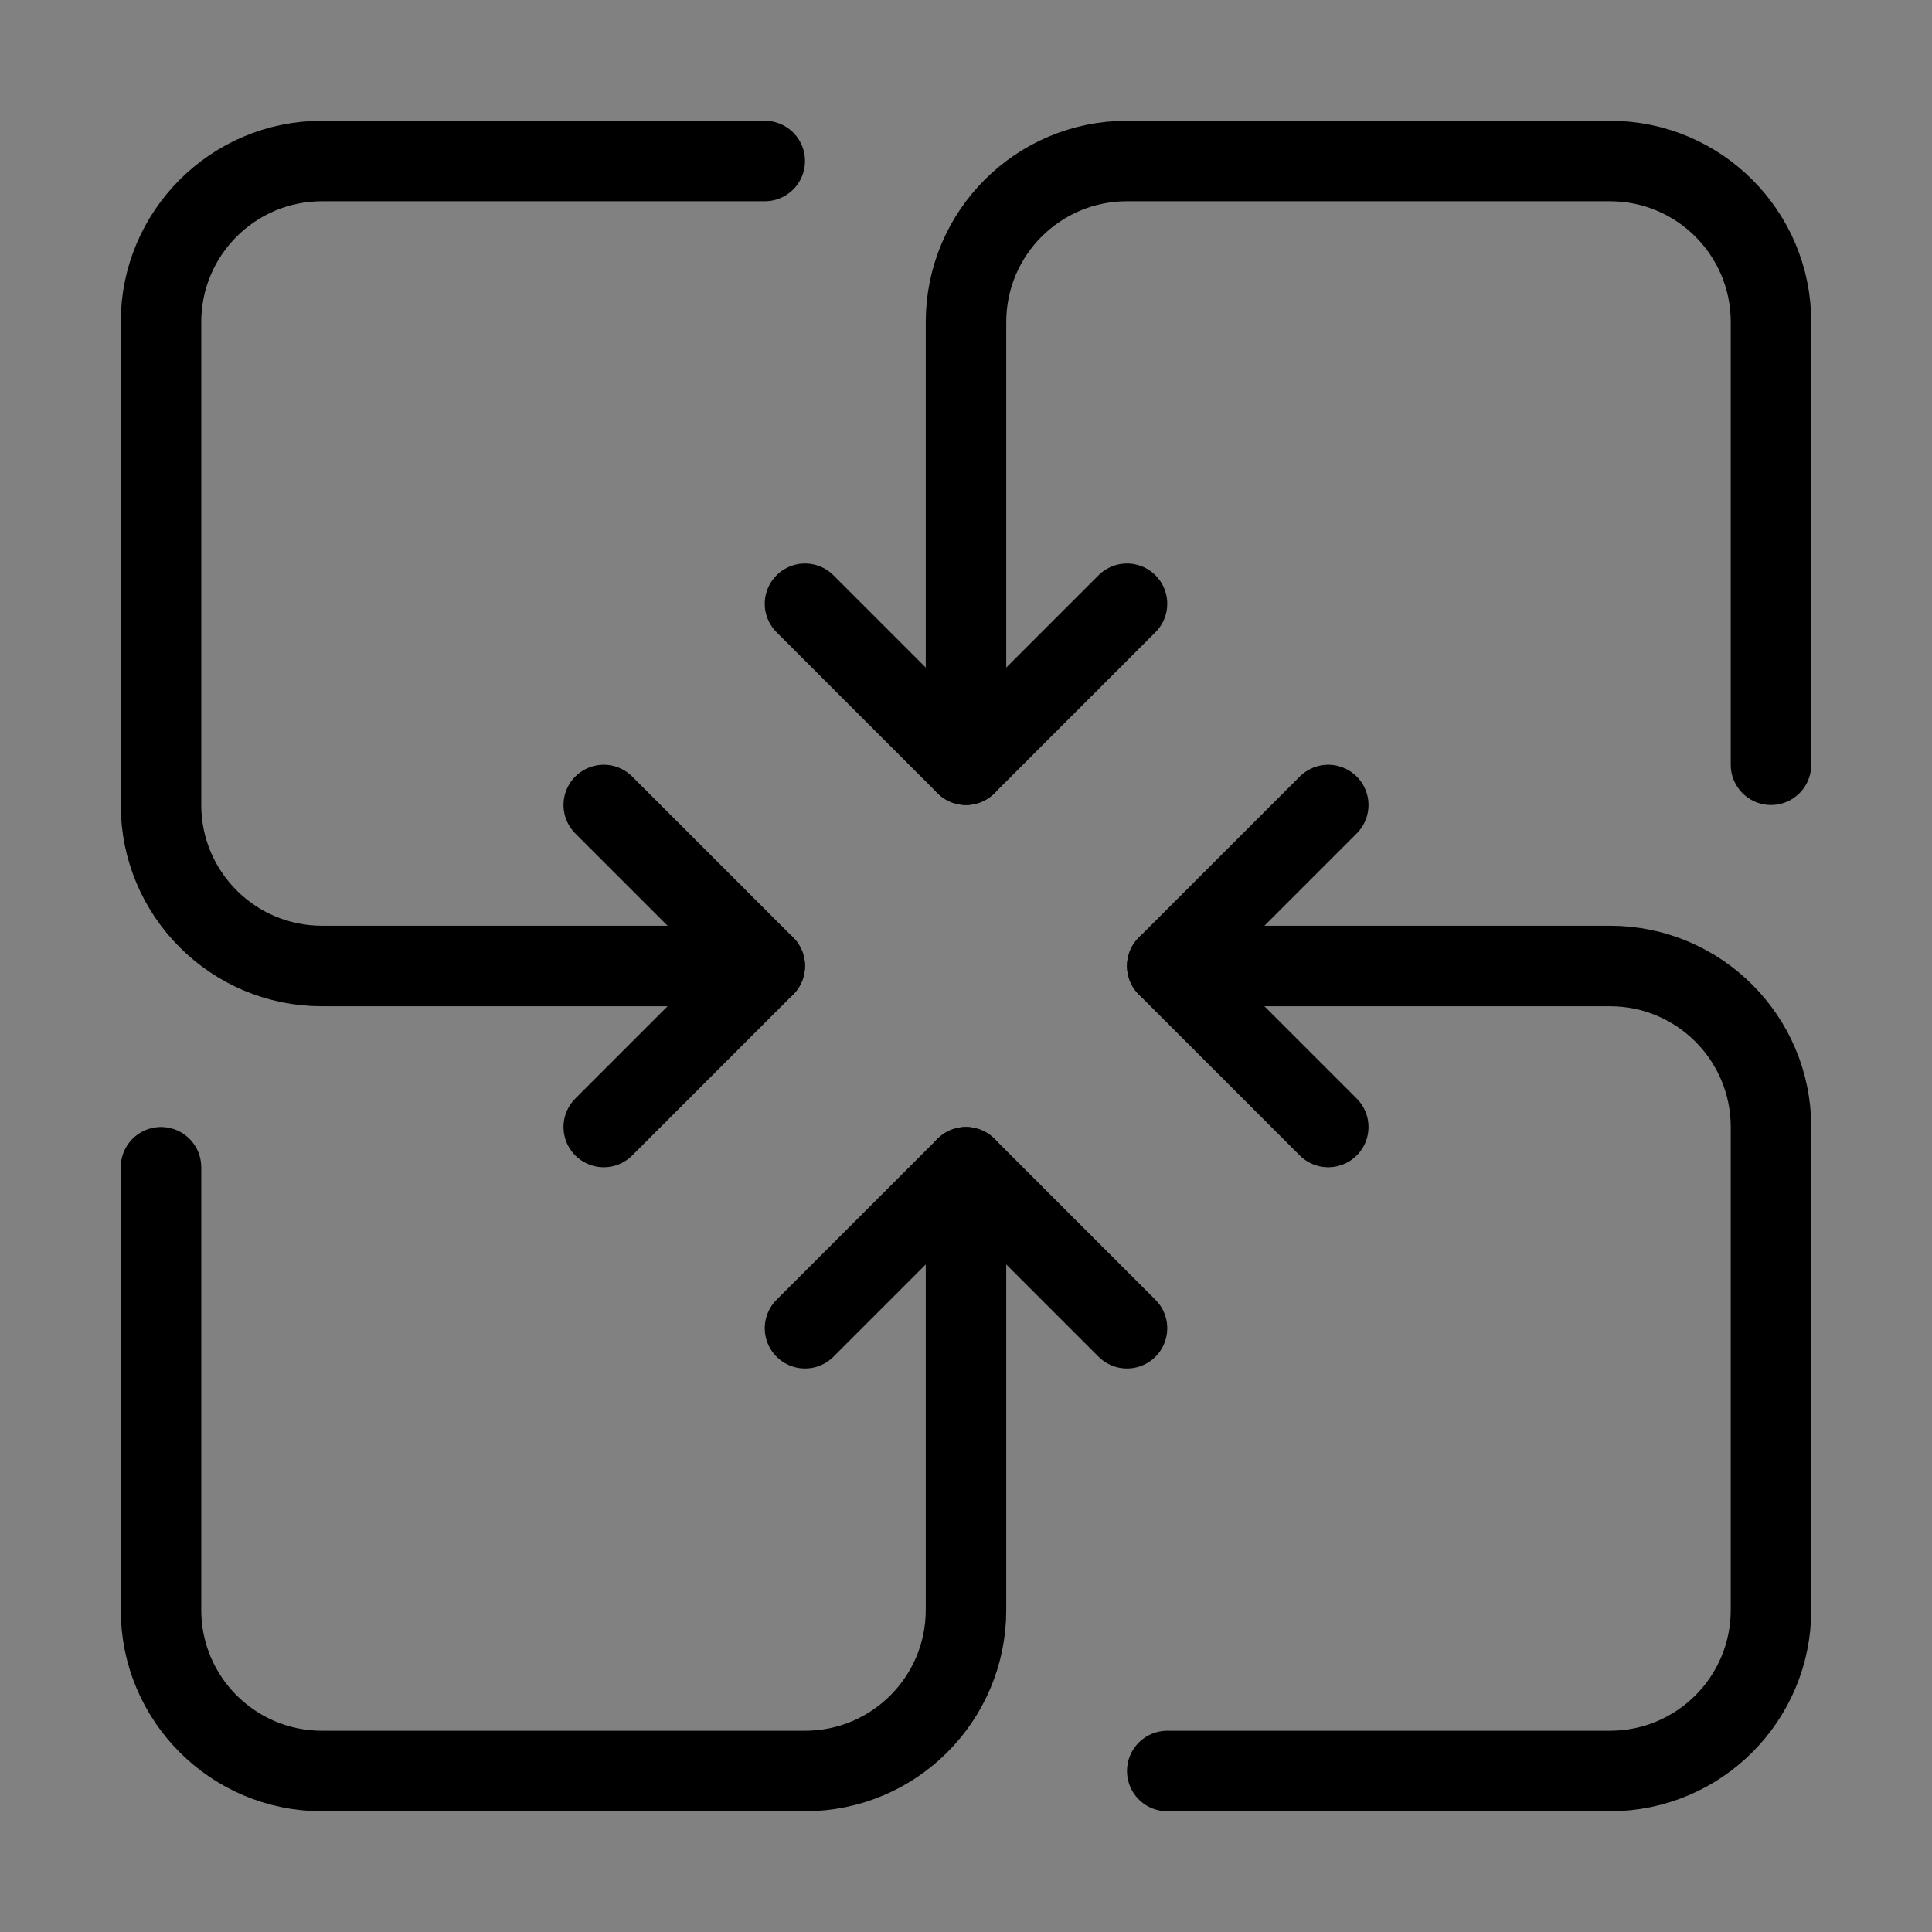
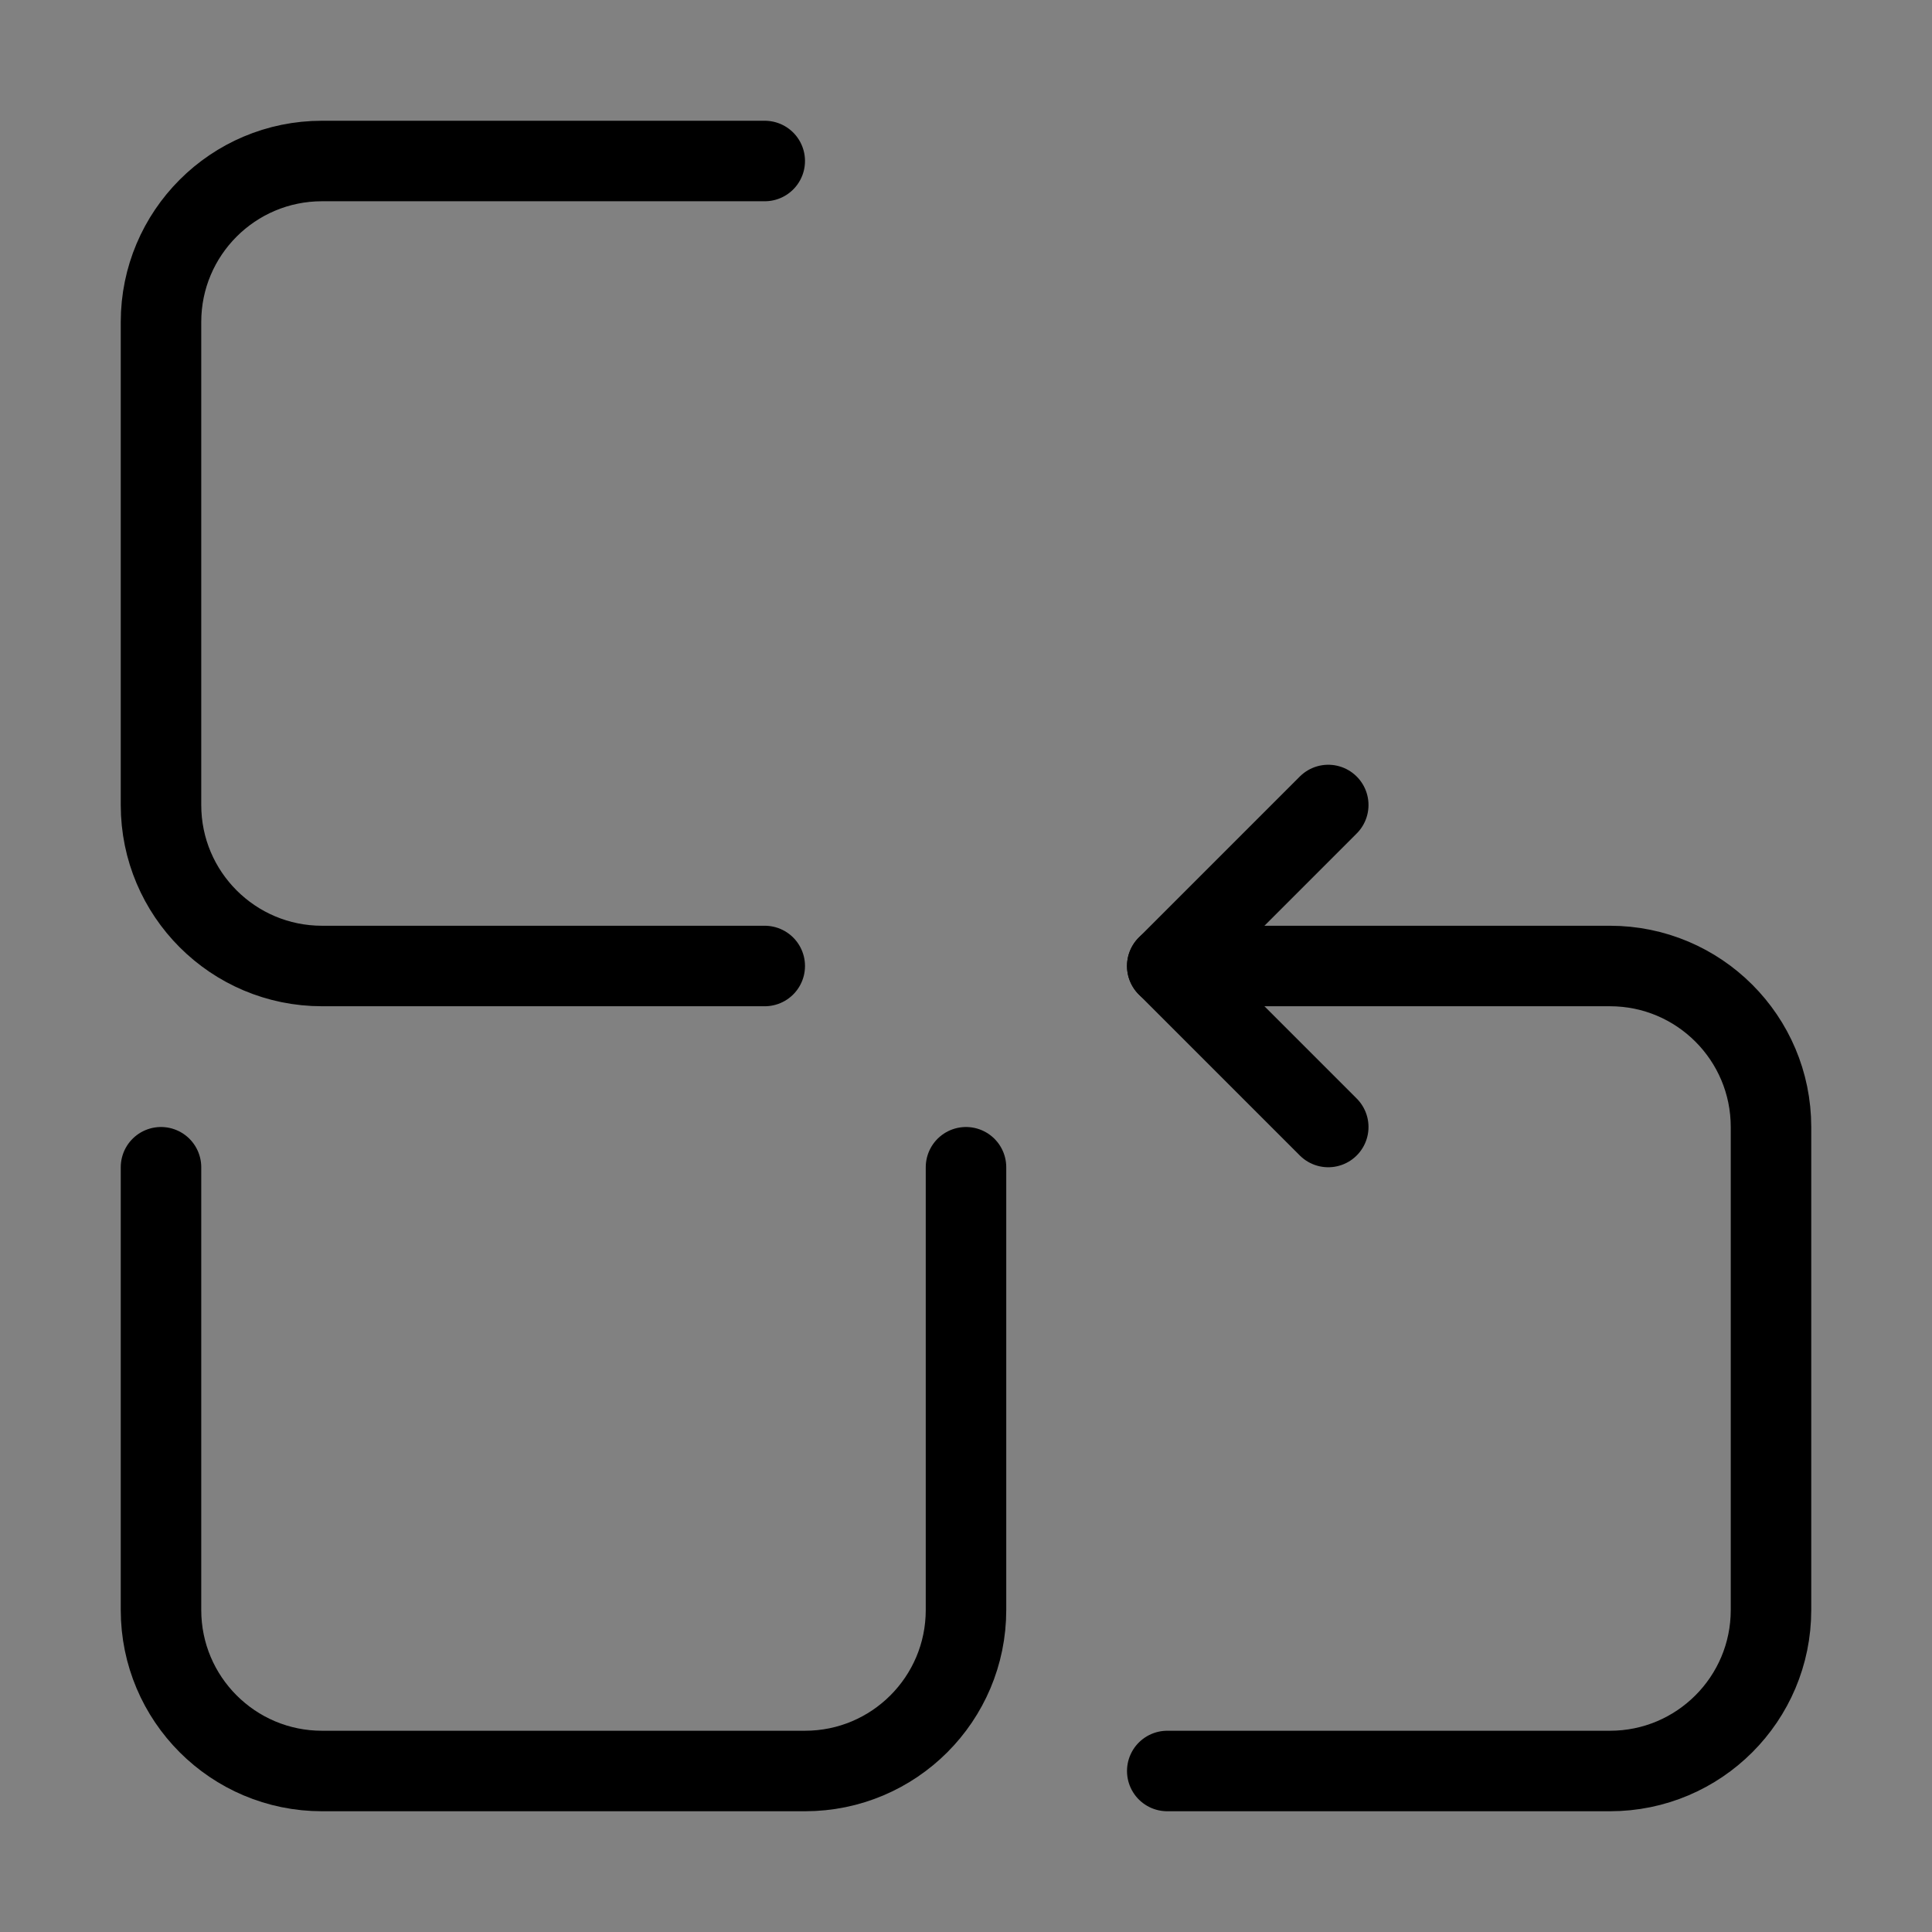
<svg xmlns="http://www.w3.org/2000/svg" viewBox="0 0 48 48" fill="none">
  <rect x="0" y="0" width="48" height="48" fill="#808080" stroke="none" />
  <rect width="48" height="48" fill="white" fill-opacity="0.01" />
-   <path d="M20 15L24 19L28 15" stroke="currentColor" stroke-width="2" stroke-linecap="round" stroke-linejoin="round" />
-   <path d="M24 19V8C24 5.791 25.791 4 28 4H40C42.209 4 44 5.791 44 8V19" stroke="currentColor" stroke-width="2" stroke-linecap="round" stroke-linejoin="round" />
-   <path d="M28 33L24 29L20 33" stroke="currentColor" stroke-width="2" stroke-linecap="round" stroke-linejoin="round" />
  <path d="M24 29V40C24 42.209 22.209 44 20 44H8C5.791 44 4 42.209 4 40V29" stroke="currentColor" stroke-width="2" stroke-linecap="round" stroke-linejoin="round" />
  <path d="M33 20L29 24L33 28" stroke="currentColor" stroke-width="2" stroke-linecap="round" stroke-linejoin="round" />
  <path d="M29 24L40 24C42.209 24 44 25.791 44 28V40C44 42.209 42.209 44 40 44H29" stroke="currentColor" stroke-width="2" stroke-linecap="round" stroke-linejoin="round" />
-   <path d="M15 28L19 24L15 20" stroke="currentColor" stroke-width="2" stroke-linecap="round" stroke-linejoin="round" />
  <path d="M19 24L8 24C5.791 24 4 22.209 4 20L4 8C4 5.791 5.791 4 8 4L19 4" stroke="currentColor" stroke-width="2" stroke-linecap="round" stroke-linejoin="round" />
</svg>